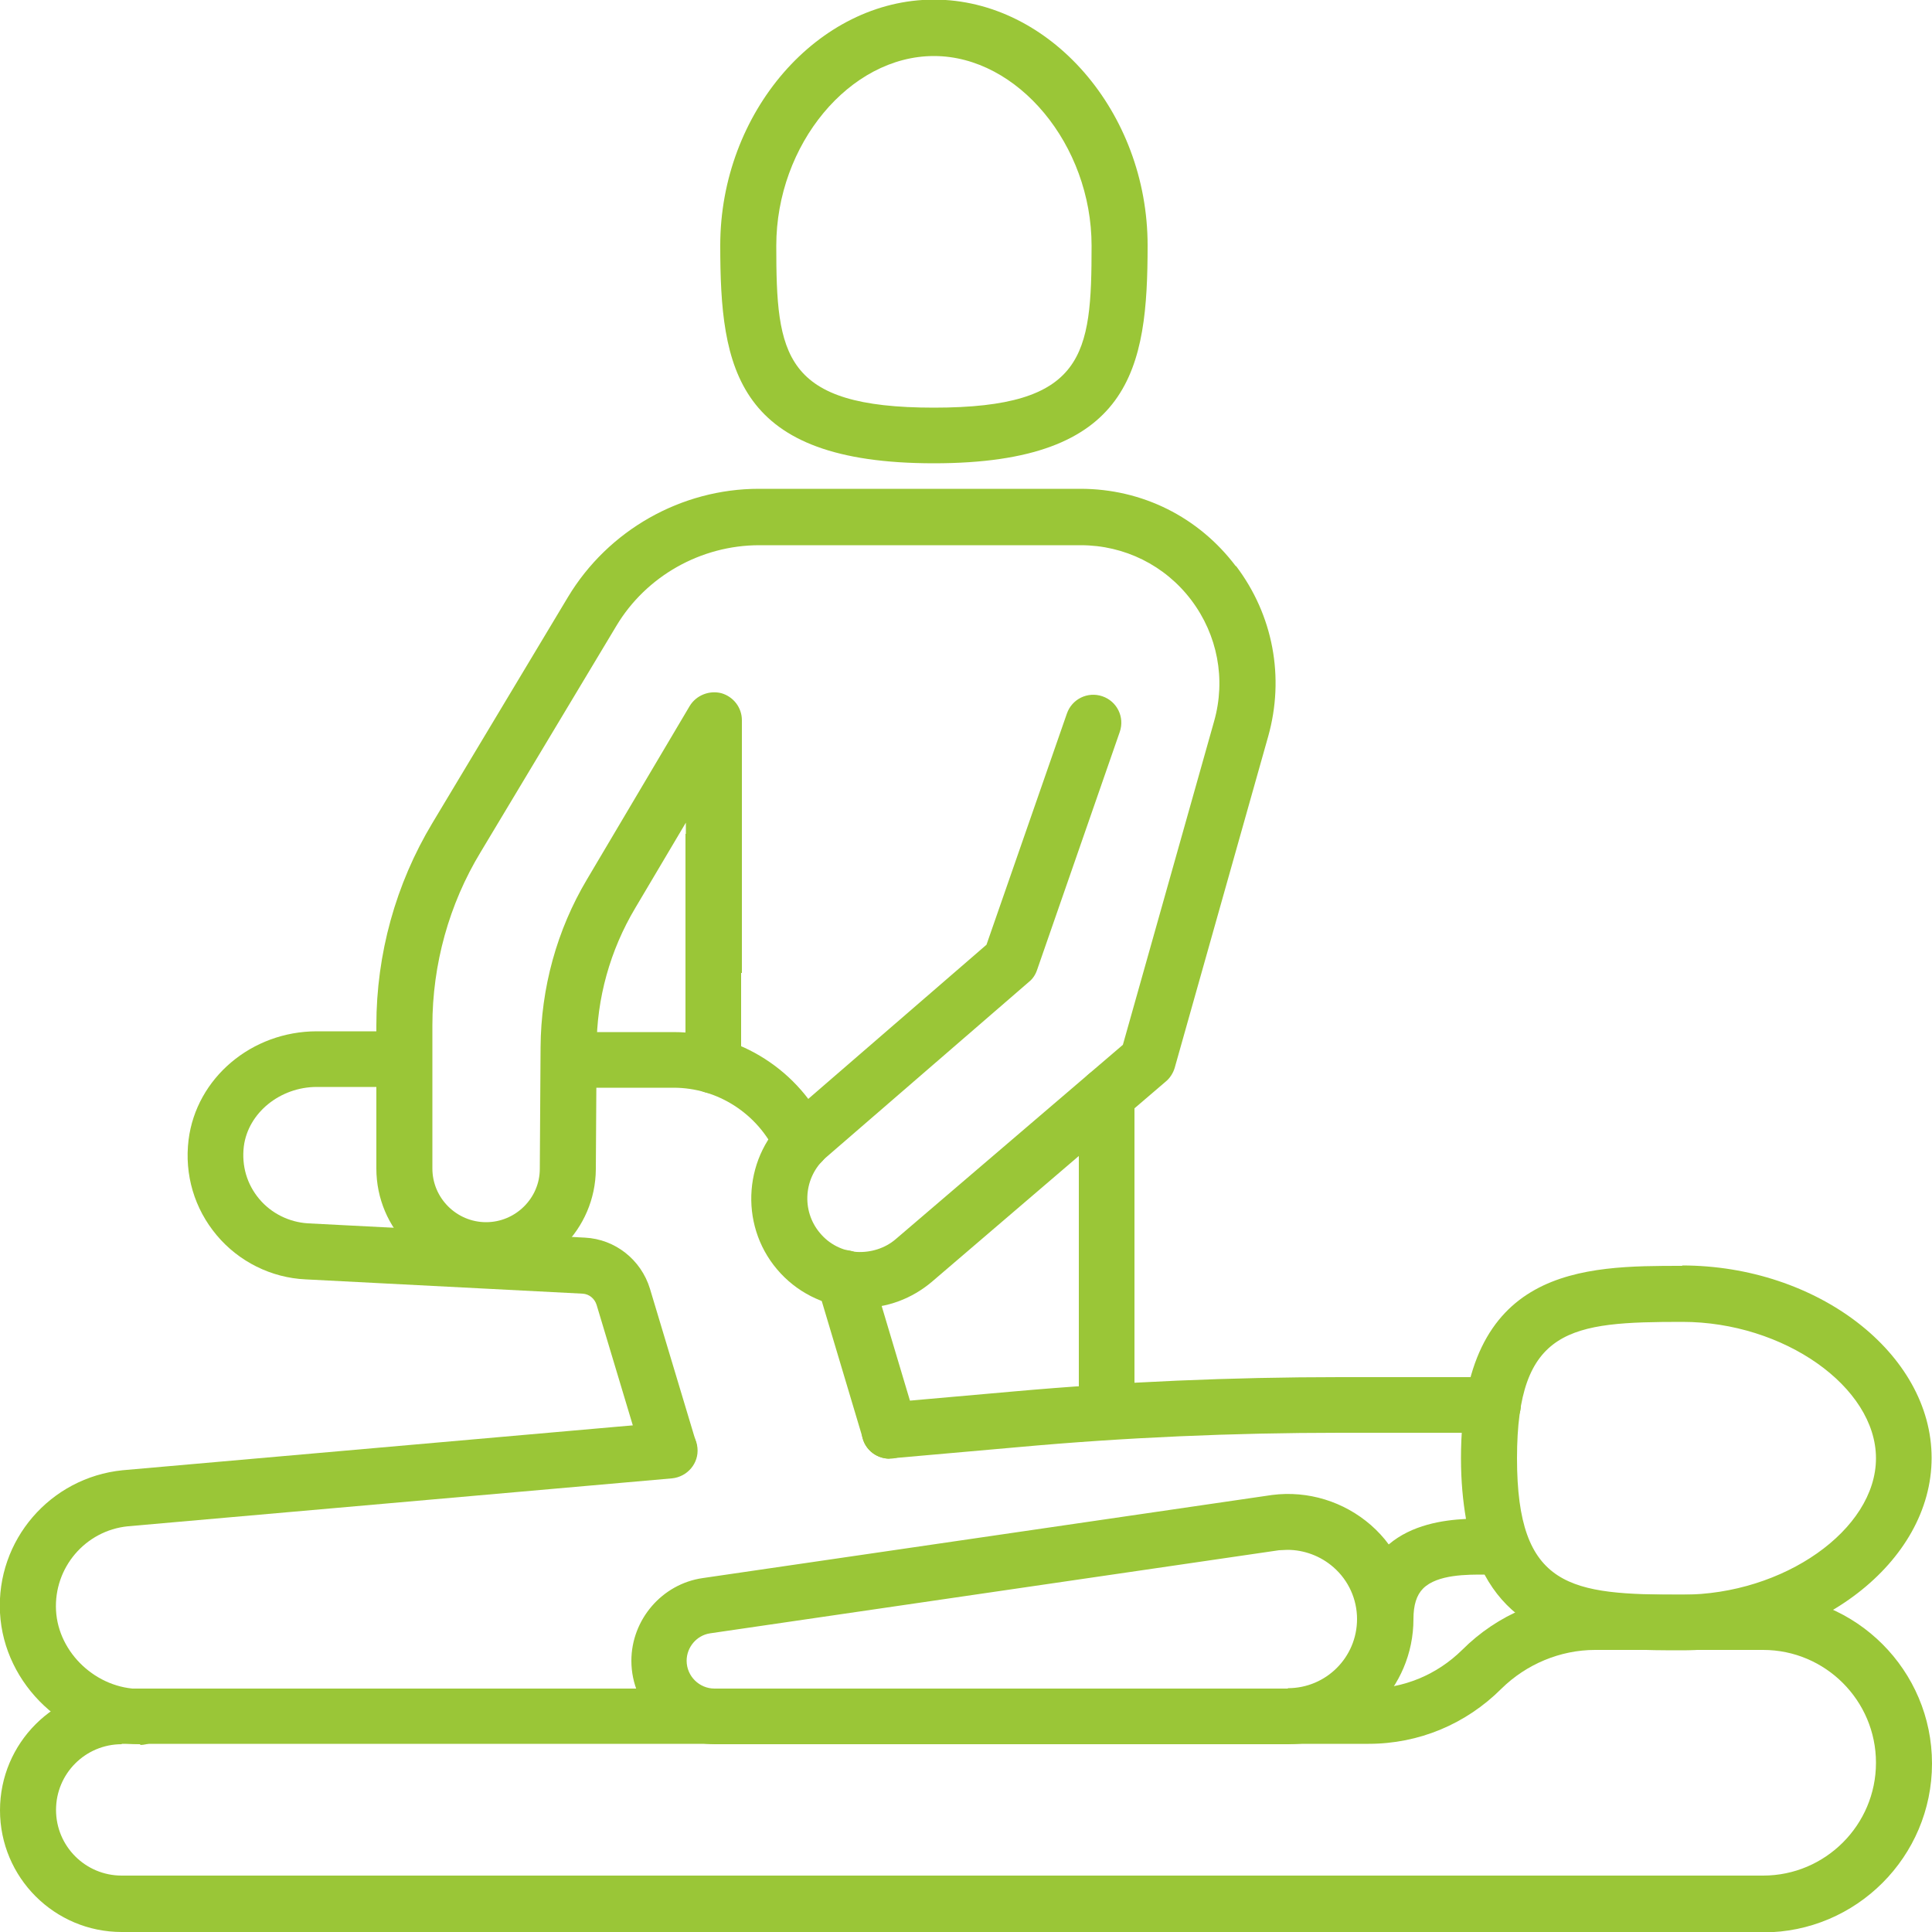
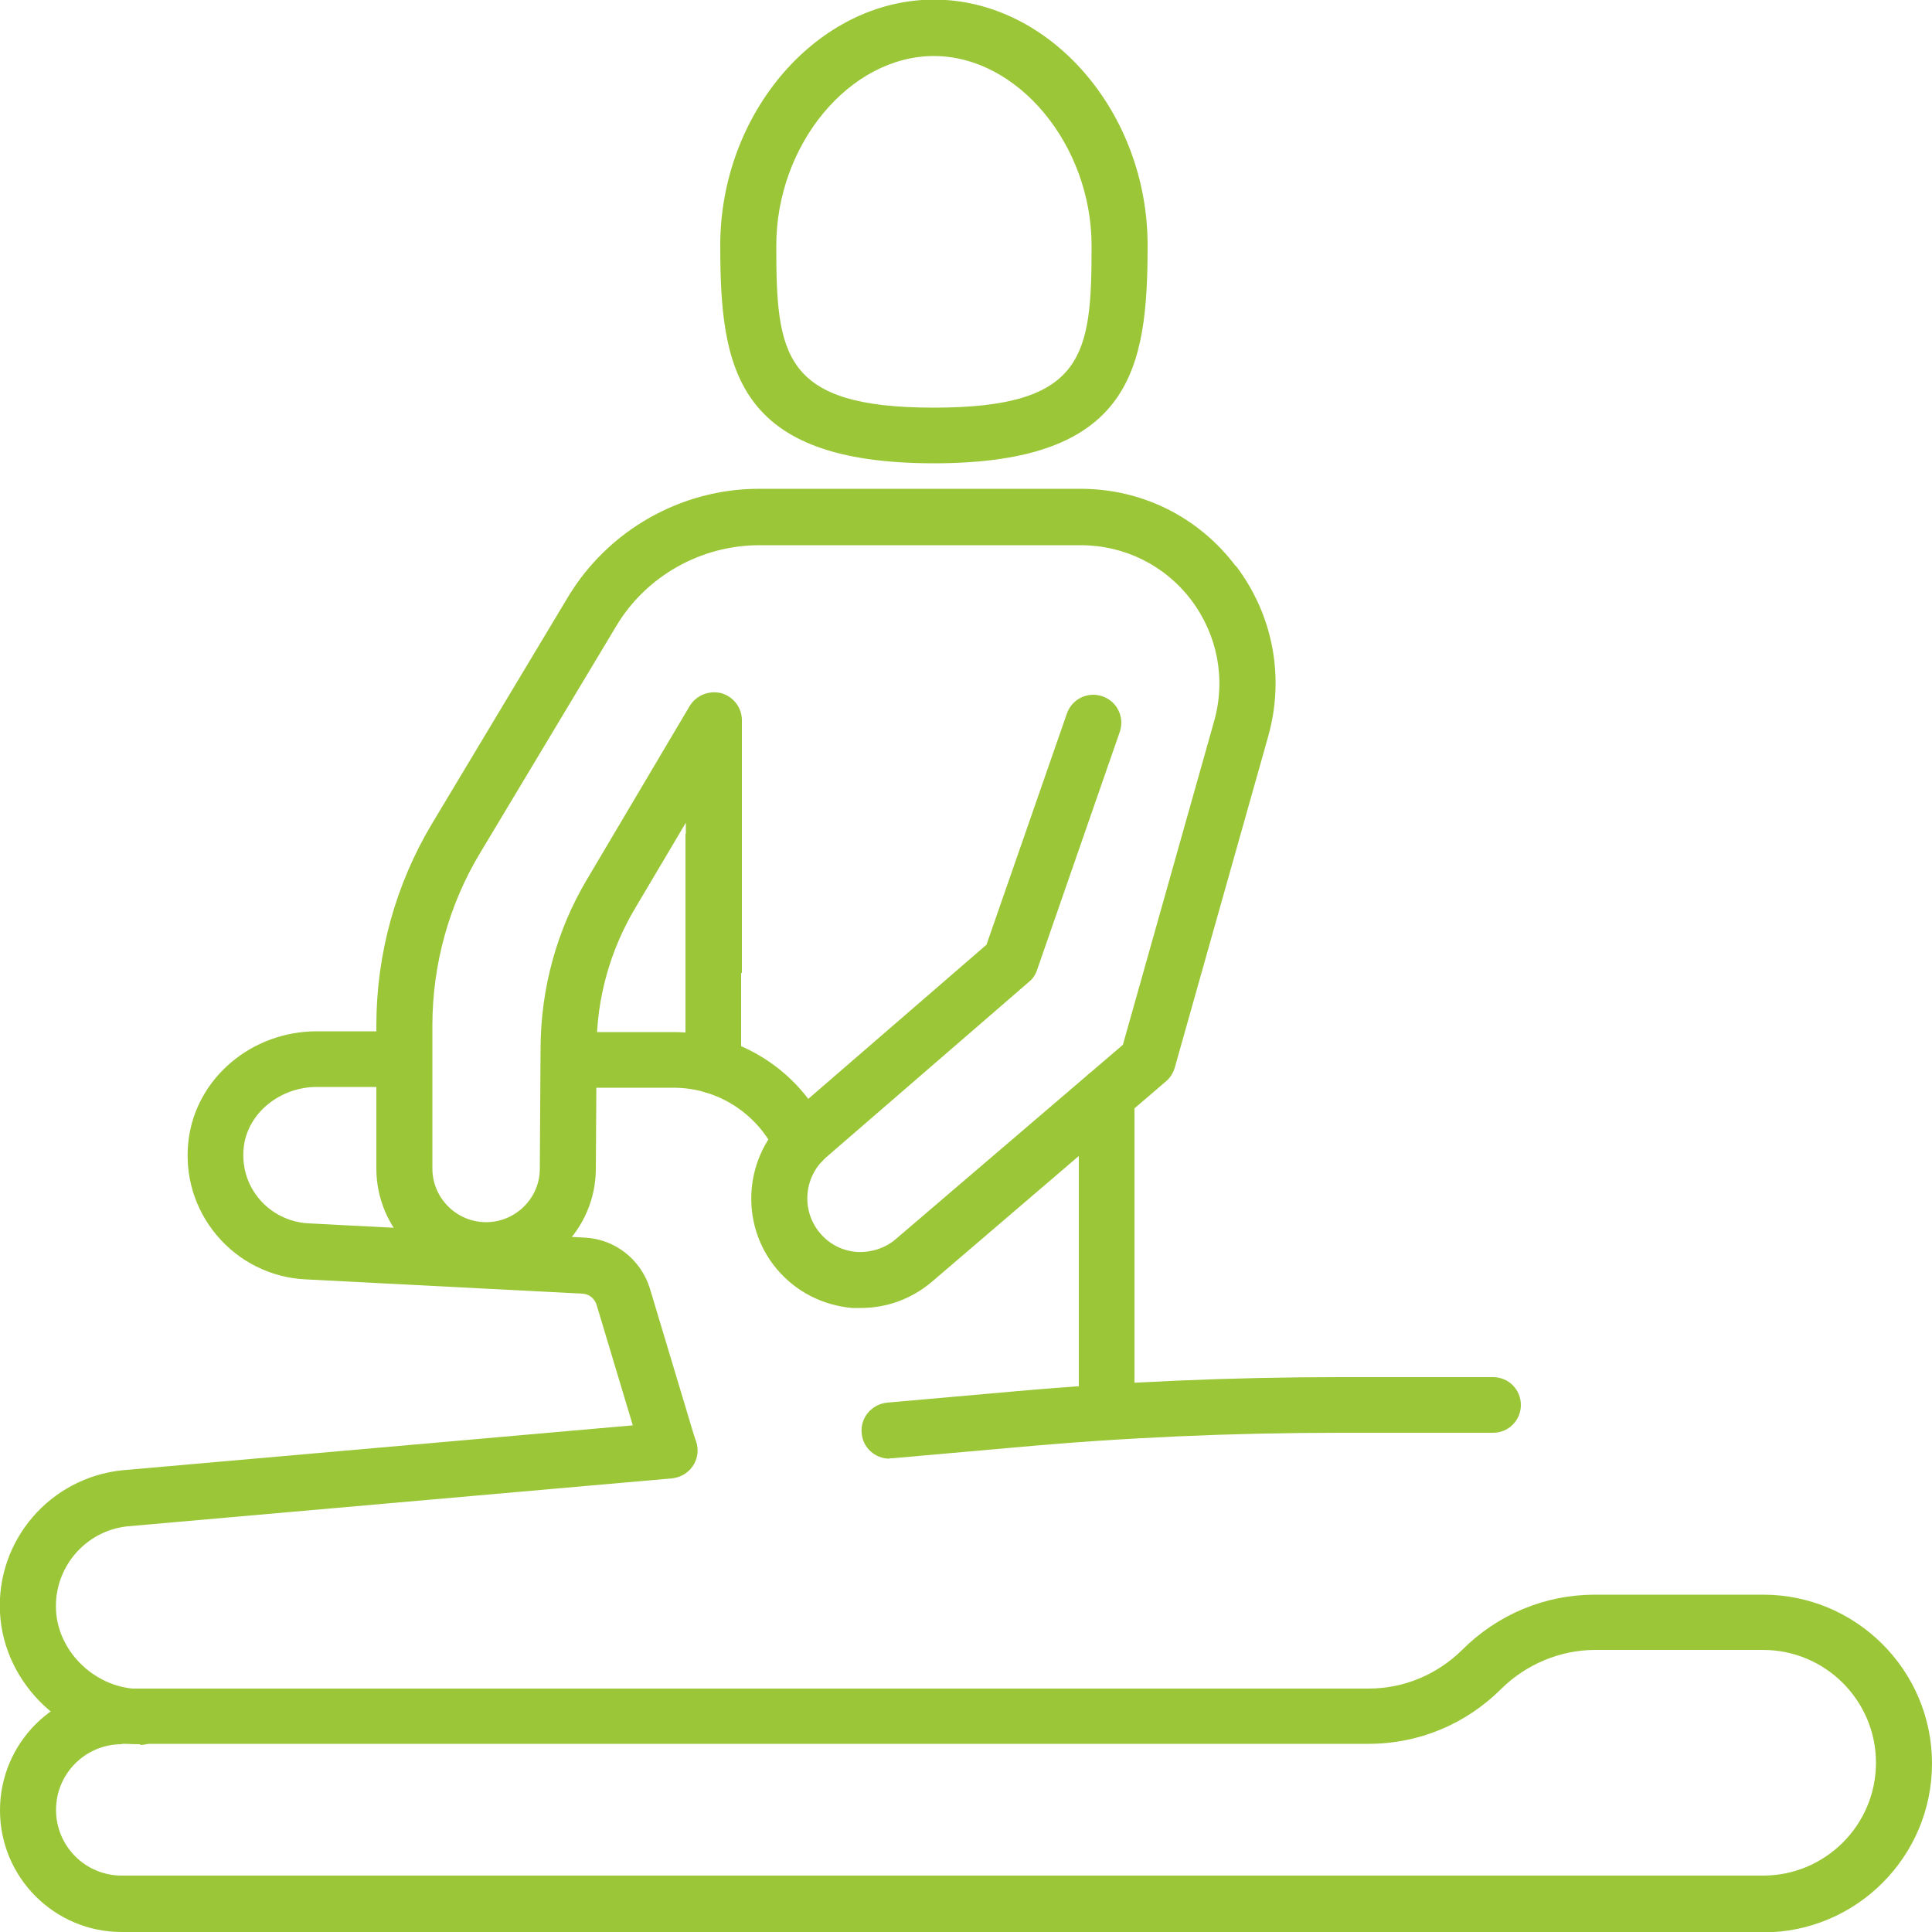
<svg xmlns="http://www.w3.org/2000/svg" id="_レイヤー_2" data-name="レイヤー 2" viewBox="0 0 50 50">
  <defs>
    <style>
      .cls-1 {
        fill: #9ac637;
      }
    </style>
  </defs>
  <g id="contents">
    <g>
      <path class="cls-1" d="M28.64,37.22c-.4,0-.72-.32-.72-.72v-8.15c0-.4.32-.72.72-.72s.72.32.72.72v8.15c0,.4-.32.72-.72.72Z" />
      <path class="cls-1" d="M17.74,21.58v6c0,.4.32.72.72.72s.72-.32.72-.72v-6h-1.45Z" />
      <path class="cls-1" d="M24.17,11.99c-5.13,0-5.53-2.44-5.53-5.64,0-3.44,2.53-6.36,5.53-6.36s5.53,2.91,5.53,6.36c0,3.19-.41,5.64-5.53,5.64ZM24.17,1.45c-2.18,0-4.08,2.29-4.08,4.91,0,2.83.17,4.19,4.08,4.19s4.08-1.36,4.08-4.19c0-2.61-1.91-4.91-4.08-4.91Z" />
      <path class="cls-1" d="M23.02,37.75c-.37,0-.69-.28-.72-.66-.04-.4.26-.75.66-.79l3.28-.29c2.8-.25,5.64-.37,8.44-.37h3.96c.4,0,.72.32.72.72s-.32.72-.72.72h-3.96c-2.76,0-5.56.12-8.31.37l-3.28.29s-.04,0-.06,0Z" />
      <path class="cls-1" d="M3.63,45.14c-1.9,0-3.53-1.53-3.63-3.4-.1-1.88,1.3-3.5,3.17-3.69l14.09-1.24c.41-.03.75.26.79.66.04.4-.26.75-.66.79l-14.08,1.24c-1.1.11-1.92,1.07-1.86,2.18.06,1.1,1.05,2.03,2.18,2.03h0c.4,0,.72.32.72.72,0,.4-.32.72-.72.73h0Z" />
      <path class="cls-1" d="M17.32,38.25c-.31,0-.6-.2-.69-.52l-1.19-3.96c-.05-.16-.19-.28-.36-.29l-7.17-.37c-.89-.04-1.73-.46-2.3-1.14-.58-.69-.84-1.57-.73-2.47.2-1.6,1.63-2.81,3.32-2.81h2.26c.4,0,.72.32.72.72s-.32.72-.72.72h-2.26c-.95,0-1.78.67-1.89,1.54-.06.5.08.98.4,1.36.31.37.77.6,1.26.63l7.17.37c.78.04,1.45.57,1.68,1.32l1.19,3.96c.11.38-.1.79-.49.9-.07.02-.14.03-.21.03Z" />
      <path class="cls-1" d="M20.75,30.28c-.27,0-.54-.16-.66-.42-.48-1.04-1.52-1.71-2.66-1.71h-2.71c-.4,0-.72-.32-.72-.72s.32-.72.72-.72h2.71c1.71,0,3.27,1,3.98,2.55.17.36,0,.79-.36.96-.1.05-.2.07-.3.07Z" />
-       <path class="cls-1" d="M23.02,37.75c-.31,0-.6-.2-.69-.52l-1.18-3.95c-.11-.38.1-.79.49-.9.39-.11.79.1.9.49l1.18,3.95c.11.38-.1.79-.49.9-.07.02-.14.03-.21.03Z" />
      <path class="cls-1" d="M45.63,50H3.15c-1.74,0-3.15-1.41-3.15-3.15s1.41-3.15,3.15-3.15h32.27c.91,0,1.77-.36,2.42-1,.92-.92,2.14-1.43,3.44-1.43h4.35c2.41,0,4.37,1.96,4.37,4.37s-1.96,4.37-4.37,4.37ZM3.15,45.14c-.94,0-1.7.76-1.7,1.7s.76,1.7,1.7,1.7h42.48c1.61,0,2.92-1.31,2.92-2.92s-1.31-2.92-2.92-2.92h-4.35c-.9,0-1.78.37-2.42,1-.92.92-2.14,1.43-3.44,1.43H3.15Z" />
      <path class="cls-1" d="M31.98,14.65c-.96-1.27-2.42-2-4.02-2h-8.32c-2.01,0-3.9,1.07-4.94,2.8l-3.51,5.85c-.95,1.58-1.45,3.39-1.45,5.24v3.7c0,1.57,1.27,2.84,2.84,2.84s2.83-1.27,2.84-2.82l.02-3.15c0-1.27.35-2.52,1-3.61l1.31-2.21v3.89h1.45v-6.54c0-.33-.22-.61-.53-.7-.31-.08-.65.05-.82.33l-2.66,4.49c-.78,1.31-1.19,2.81-1.2,4.34l-.02,3.15c0,.76-.63,1.38-1.39,1.38s-1.39-.62-1.39-1.39v-3.7c0-1.58.43-3.14,1.25-4.49l3.51-5.85c.77-1.29,2.19-2.09,3.7-2.09h8.32c1.13,0,2.18.52,2.86,1.42.68.9.9,2.05.59,3.14l-2.36,8.37-5.88,5.03c-.28.24-.65.35-1.01.33-.37-.03-.71-.2-.95-.49-.49-.58-.42-1.45.15-1.95l5.26-4.55c.1-.08.17-.19.21-.31l2.14-6.16c.13-.38-.07-.79-.45-.92-.38-.13-.79.07-.92.45l-2.08,5.98-5.11,4.42c-1.17,1.01-1.31,2.8-.31,3.98.49.58,1.18.93,1.94,1,.08,0,.16,0,.23,0,.68,0,1.32-.24,1.84-.68l6.05-5.18c.11-.09.19-.22.23-.35l2.42-8.58c.43-1.53.13-3.14-.83-4.41Z" />
-       <path class="cls-1" d="M43.54,32.76c-2.55,0-5.73,0-5.73,4.98,0,.59.05,1.11.13,1.57-.6.03-1.4.15-2,.66-.13-.18-.29-.35-.46-.5-.7-.61-1.63-.9-2.56-.78l-14.73,2.15c-1.06.15-1.85,1.08-1.85,2.14,0,1.19.97,2.16,2.16,2.16h14.84c1.79,0,3.24-1.45,3.24-3.24,0-.36.08-.62.25-.79.37-.37,1.16-.36,1.59-.36h0c1.05,1.95,3.24,1.96,5.11,1.96,3.5,0,6.46-2.28,6.46-4.98s-2.96-4.98-6.46-4.98ZM33.33,43.7h-14.84c-.39,0-.72-.32-.72-.72,0-.35.26-.66.61-.71l14.72-2.15c.07,0,.15-.01.22-.01.43,0,.86.16,1.19.45.39.34.61.83.61,1.34,0,.99-.8,1.79-1.79,1.79ZM43.54,41.27c-2.89,0-4.28-.15-4.28-3.53s1.39-3.53,4.28-3.53c2.62,0,5.01,1.68,5.01,3.53s-2.39,3.53-5.01,3.53Z" />
    </g>
  </g>
</svg>